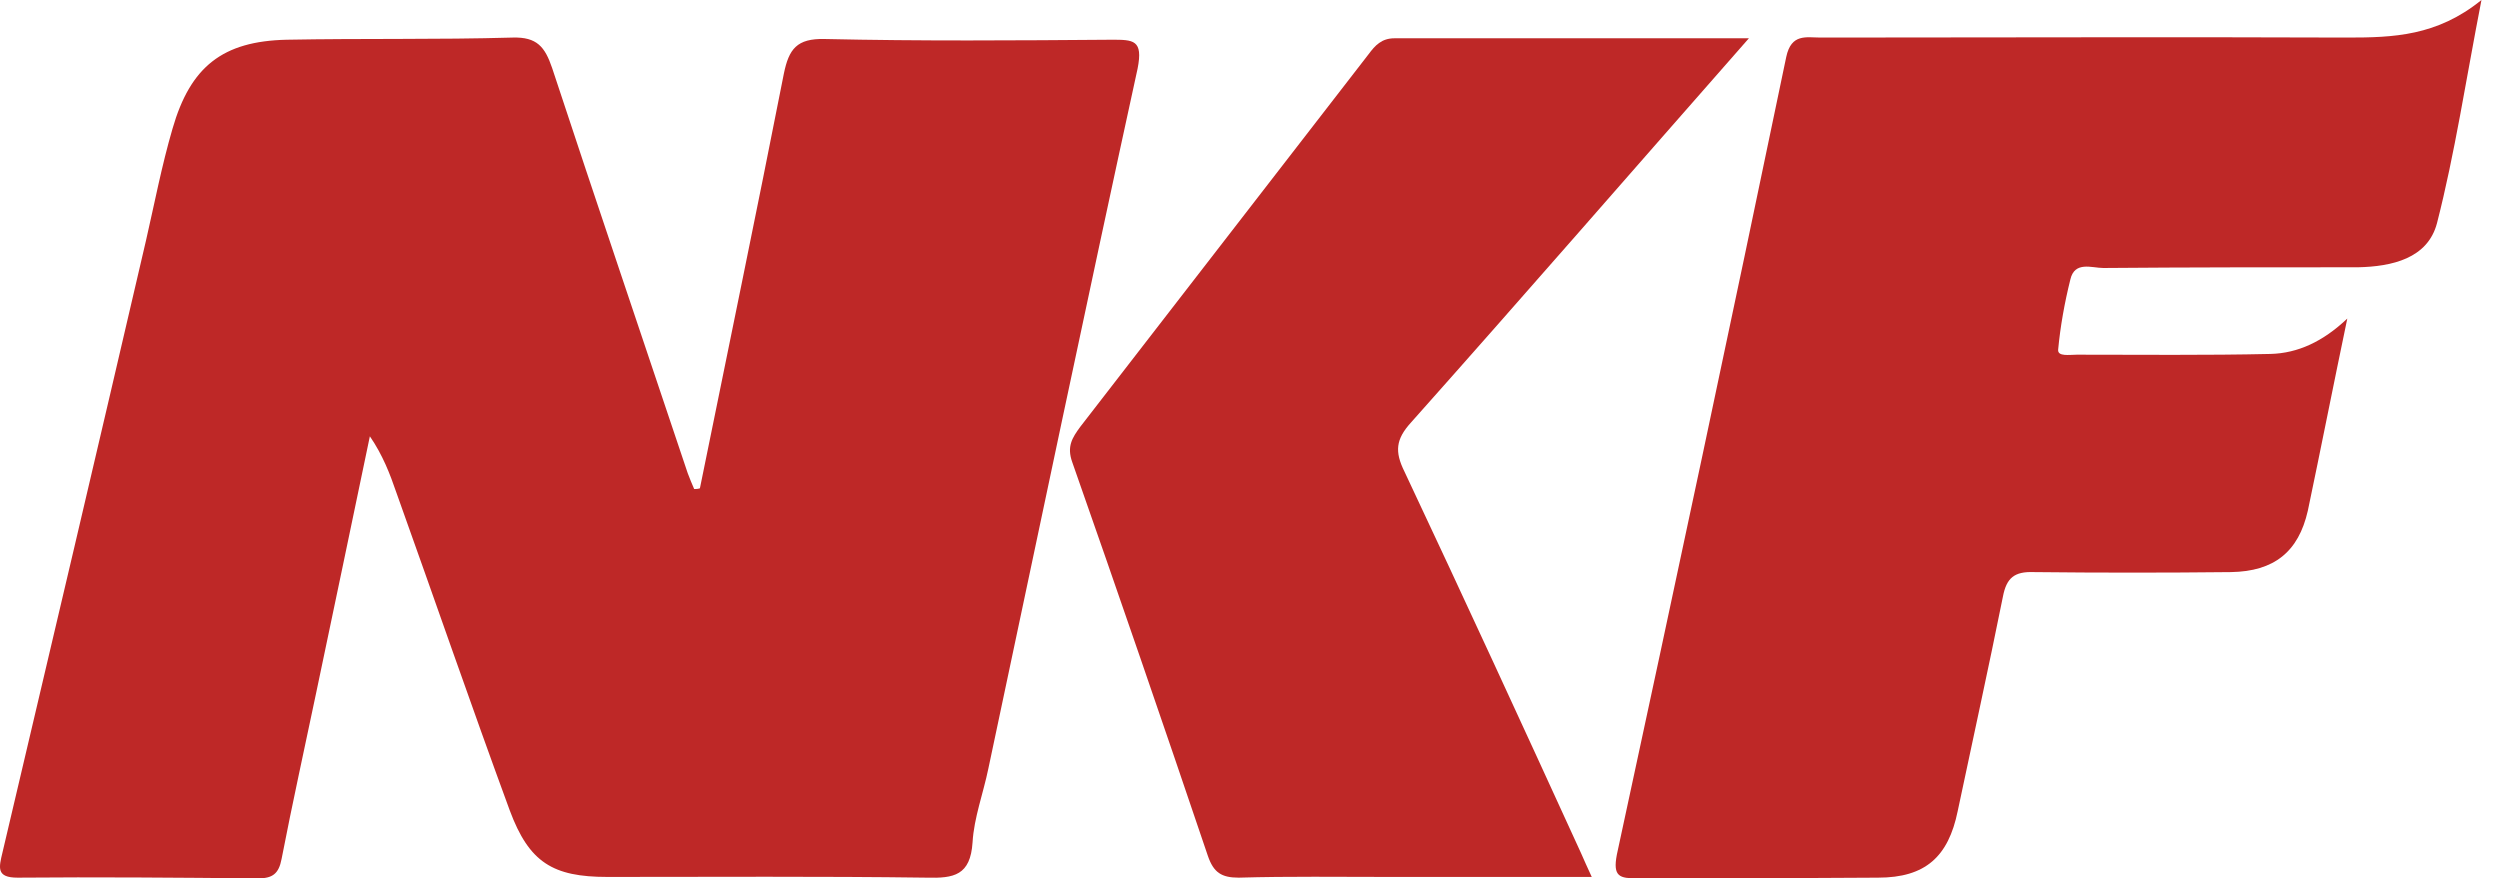
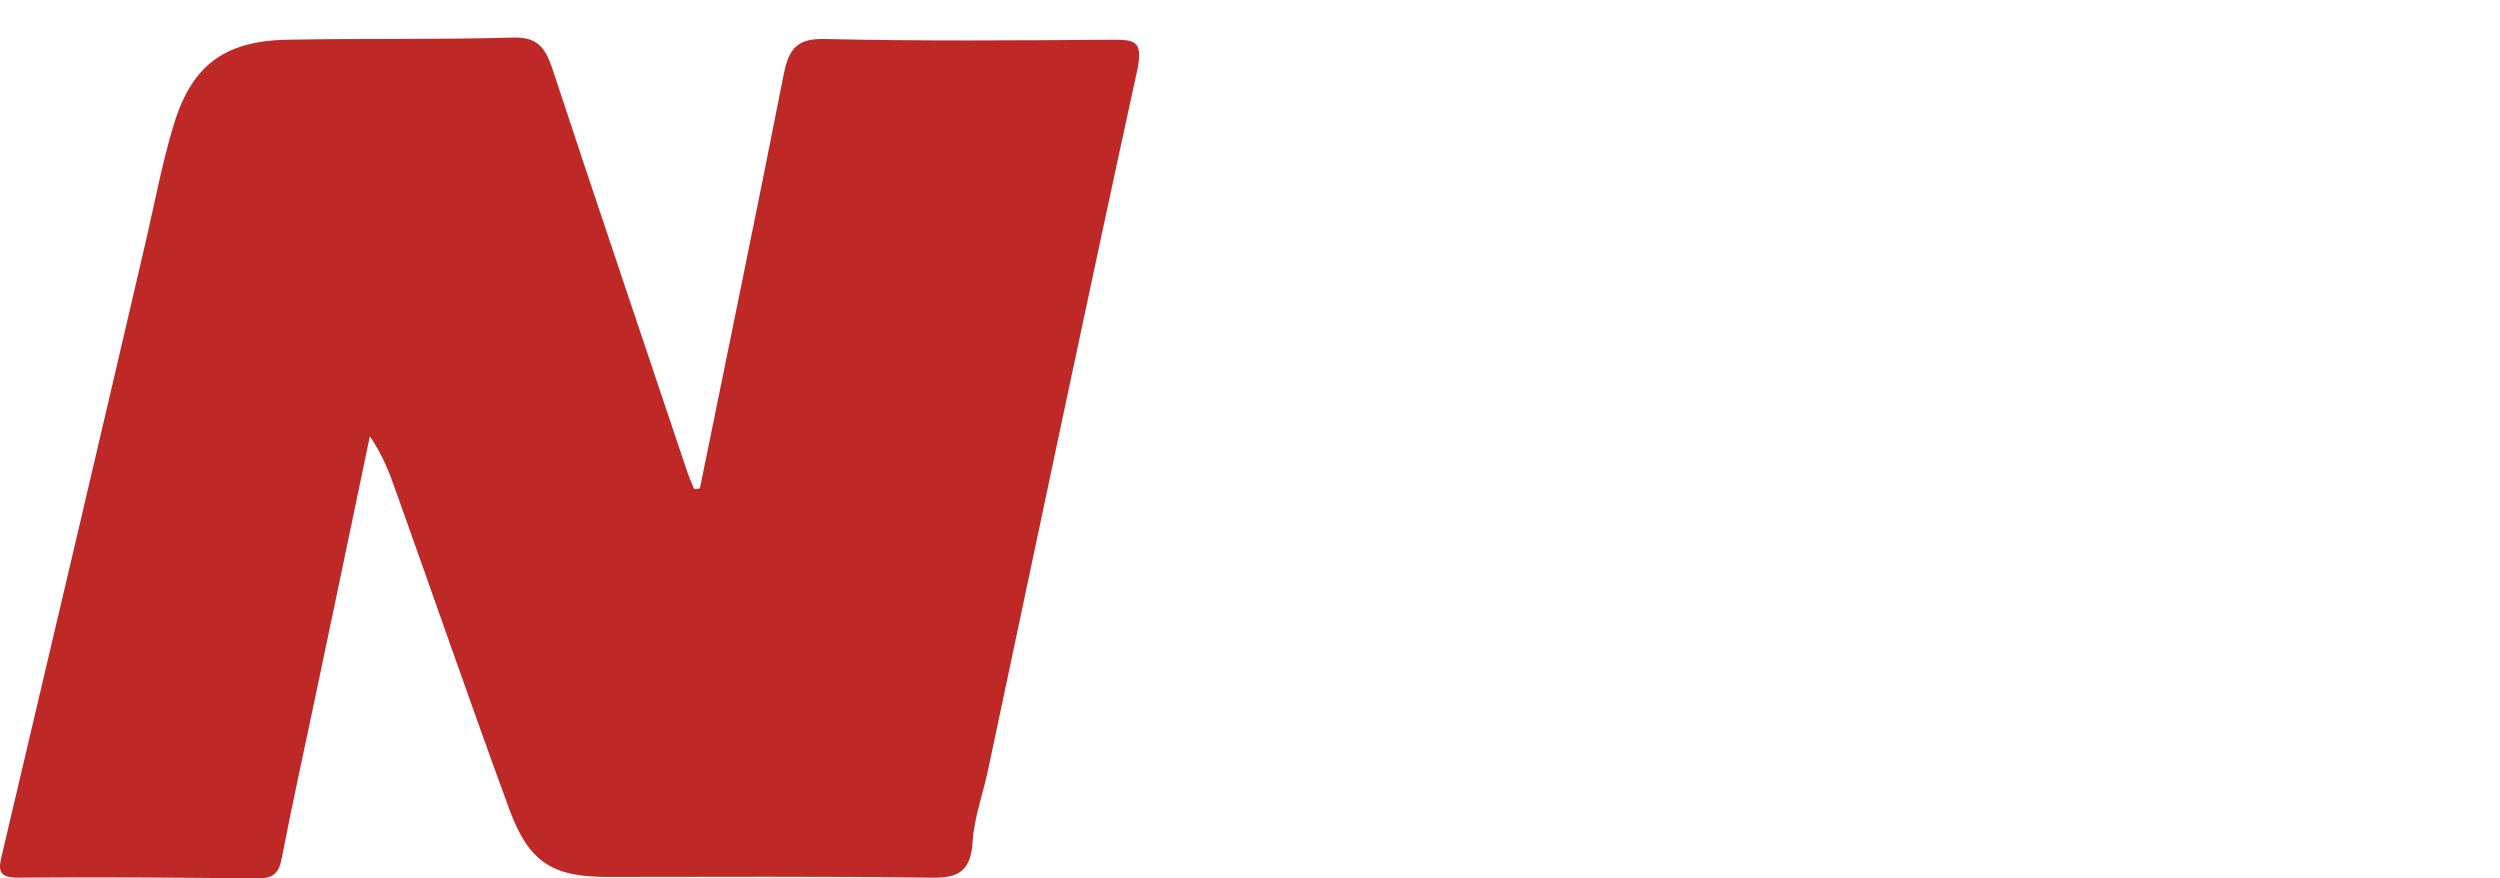
<svg xmlns="http://www.w3.org/2000/svg" width="222" height="78" viewBox="0 0 111 39">
  <path d="M31.076 21.681C32.318 15.555 33.593 9.429 34.803 3.271C35.026 2.181 35.377 1.7 36.619 1.732C40.856 1.828 45.125 1.796 49.362 1.764C50.318 1.764 50.764 1.764 50.509 3.047C48.247 13.406 46.081 23.766 43.883 34.125C43.66 35.215 43.245 36.306 43.182 37.397C43.086 38.872 42.353 39 41.143 38.968C36.428 38.904 31.681 38.936 26.966 38.936C24.545 38.936 23.494 38.294 22.634 35.985C20.913 31.303 19.289 26.588 17.6 21.873C17.314 21.04 16.995 20.206 16.422 19.372C15.625 23.188 14.829 27.005 14.032 30.79C13.523 33.227 12.981 35.664 12.503 38.134C12.376 38.808 12.089 39 11.452 39C7.884 38.968 4.348 38.936 0.78 38.968C-0.176 38.968 -0.049 38.519 0.111 37.846C2.245 28.801 4.379 19.725 6.482 10.68C6.864 9.012 7.183 7.345 7.661 5.709C8.457 2.951 9.891 1.828 12.726 1.764C16.071 1.7 19.416 1.764 22.761 1.668C23.844 1.636 24.195 2.085 24.513 3.015C26.488 9.012 28.527 15.01 30.534 21.008C30.63 21.264 30.725 21.489 30.821 21.713C30.885 21.713 30.98 21.713 31.076 21.681Z" fill="#BE2827" />
-   <path d="M110.177 0C109.477 3.592 108.999 6.799 108.202 9.91C107.788 11.482 106.195 11.835 104.698 11.867C100.939 11.867 97.18 11.867 93.389 11.899C92.879 11.899 92.114 11.578 91.923 12.412C91.668 13.438 91.477 14.497 91.382 15.523C91.35 15.844 91.891 15.748 92.21 15.748C95.077 15.748 97.944 15.78 100.811 15.715C102.022 15.683 103.137 15.17 104.22 14.144C103.583 17.191 103.041 19.949 102.468 22.675C102.054 24.503 100.971 25.369 99.059 25.401C96.128 25.433 93.229 25.433 90.298 25.401C89.438 25.369 89.088 25.658 88.929 26.492C88.291 29.667 87.591 32.842 86.921 36.017C86.507 38.038 85.488 38.968 83.385 38.968C79.817 39 76.281 38.968 72.713 39C71.917 39 71.598 38.936 71.789 37.942C74.338 26.139 76.855 14.336 79.308 2.534C79.531 1.475 80.2 1.668 80.837 1.668C88.642 1.668 96.447 1.636 104.22 1.668C106.259 1.668 108.202 1.604 110.177 0Z" fill="#BE2827" />
-   <path d="M77.651 1.7C72.49 7.569 67.616 13.182 62.646 18.762C61.977 19.5 61.914 20.045 62.36 20.943C65.004 26.556 67.616 32.233 70.197 37.877C70.324 38.166 70.451 38.455 70.674 38.936C67.552 38.936 64.621 38.936 61.691 38.936C59.461 38.936 57.231 38.904 55.001 38.968C54.236 38.968 53.886 38.743 53.631 38.006C51.656 32.169 49.648 26.331 47.61 20.526C47.355 19.821 47.61 19.436 47.96 18.955C52.229 13.438 56.498 7.922 60.767 2.405C61.053 2.021 61.34 1.7 61.914 1.7C67.043 1.7 72.172 1.7 77.651 1.7Z" fill="#BE2827" />
</svg>